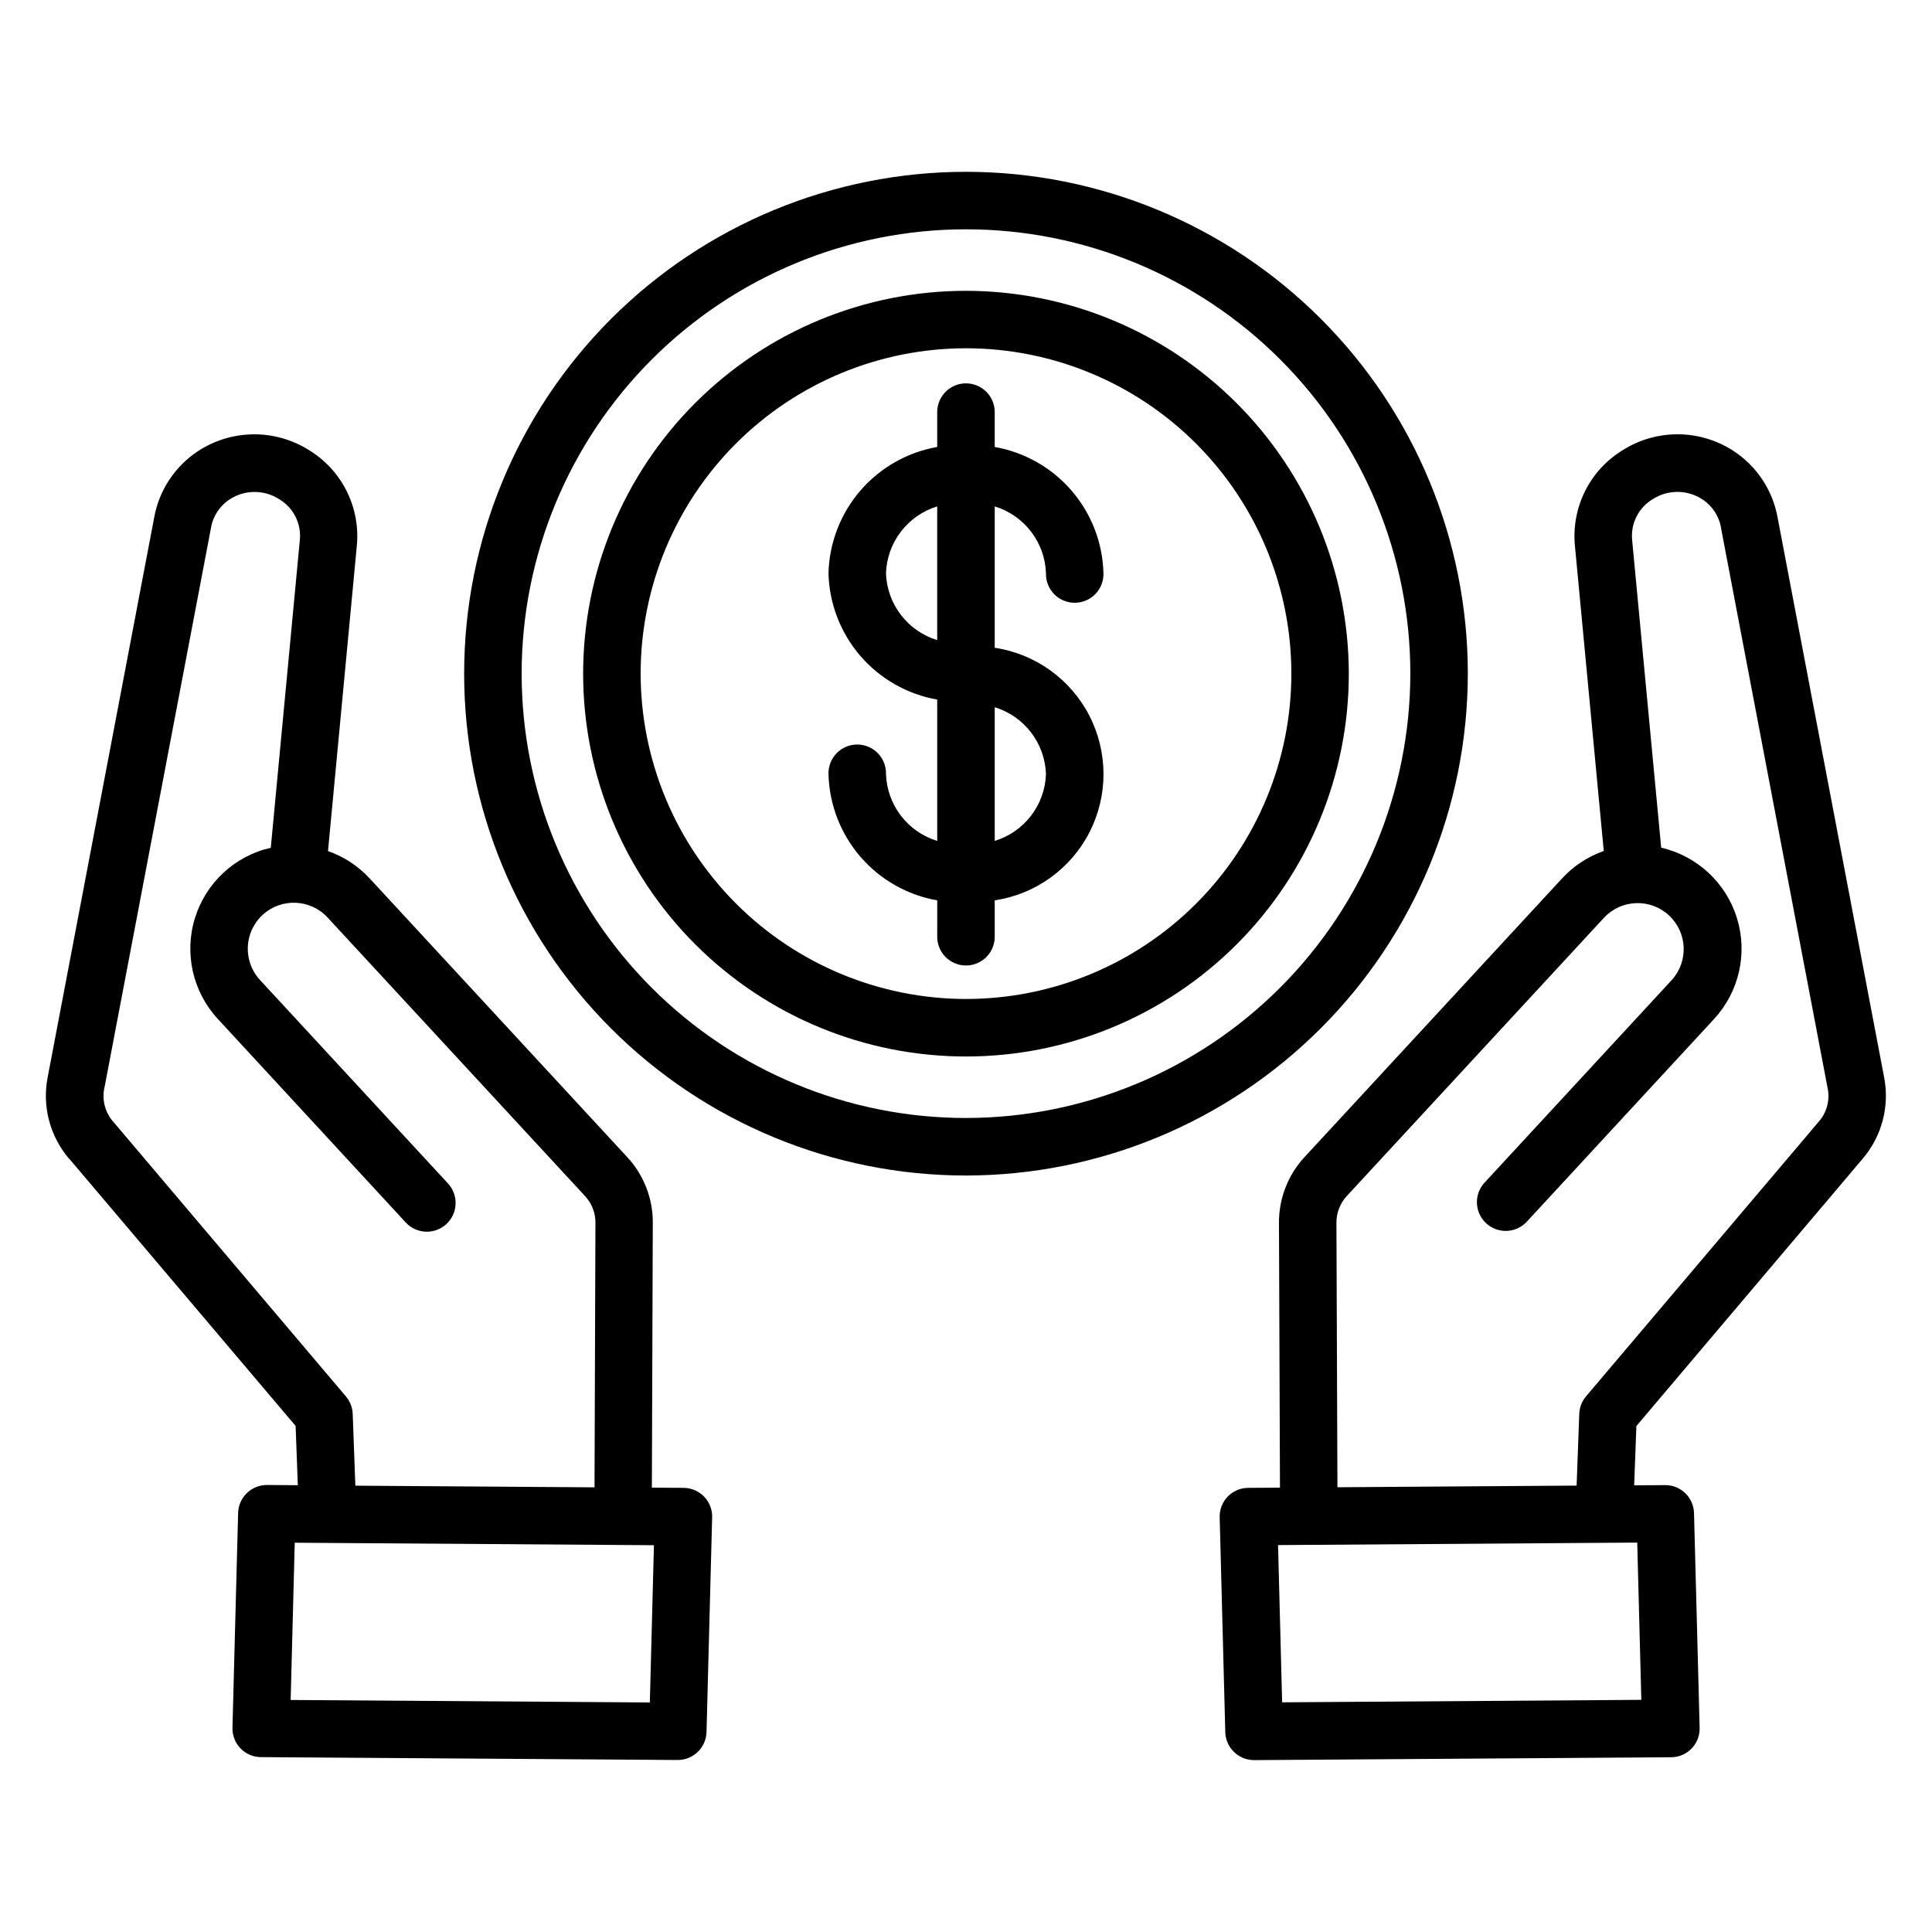
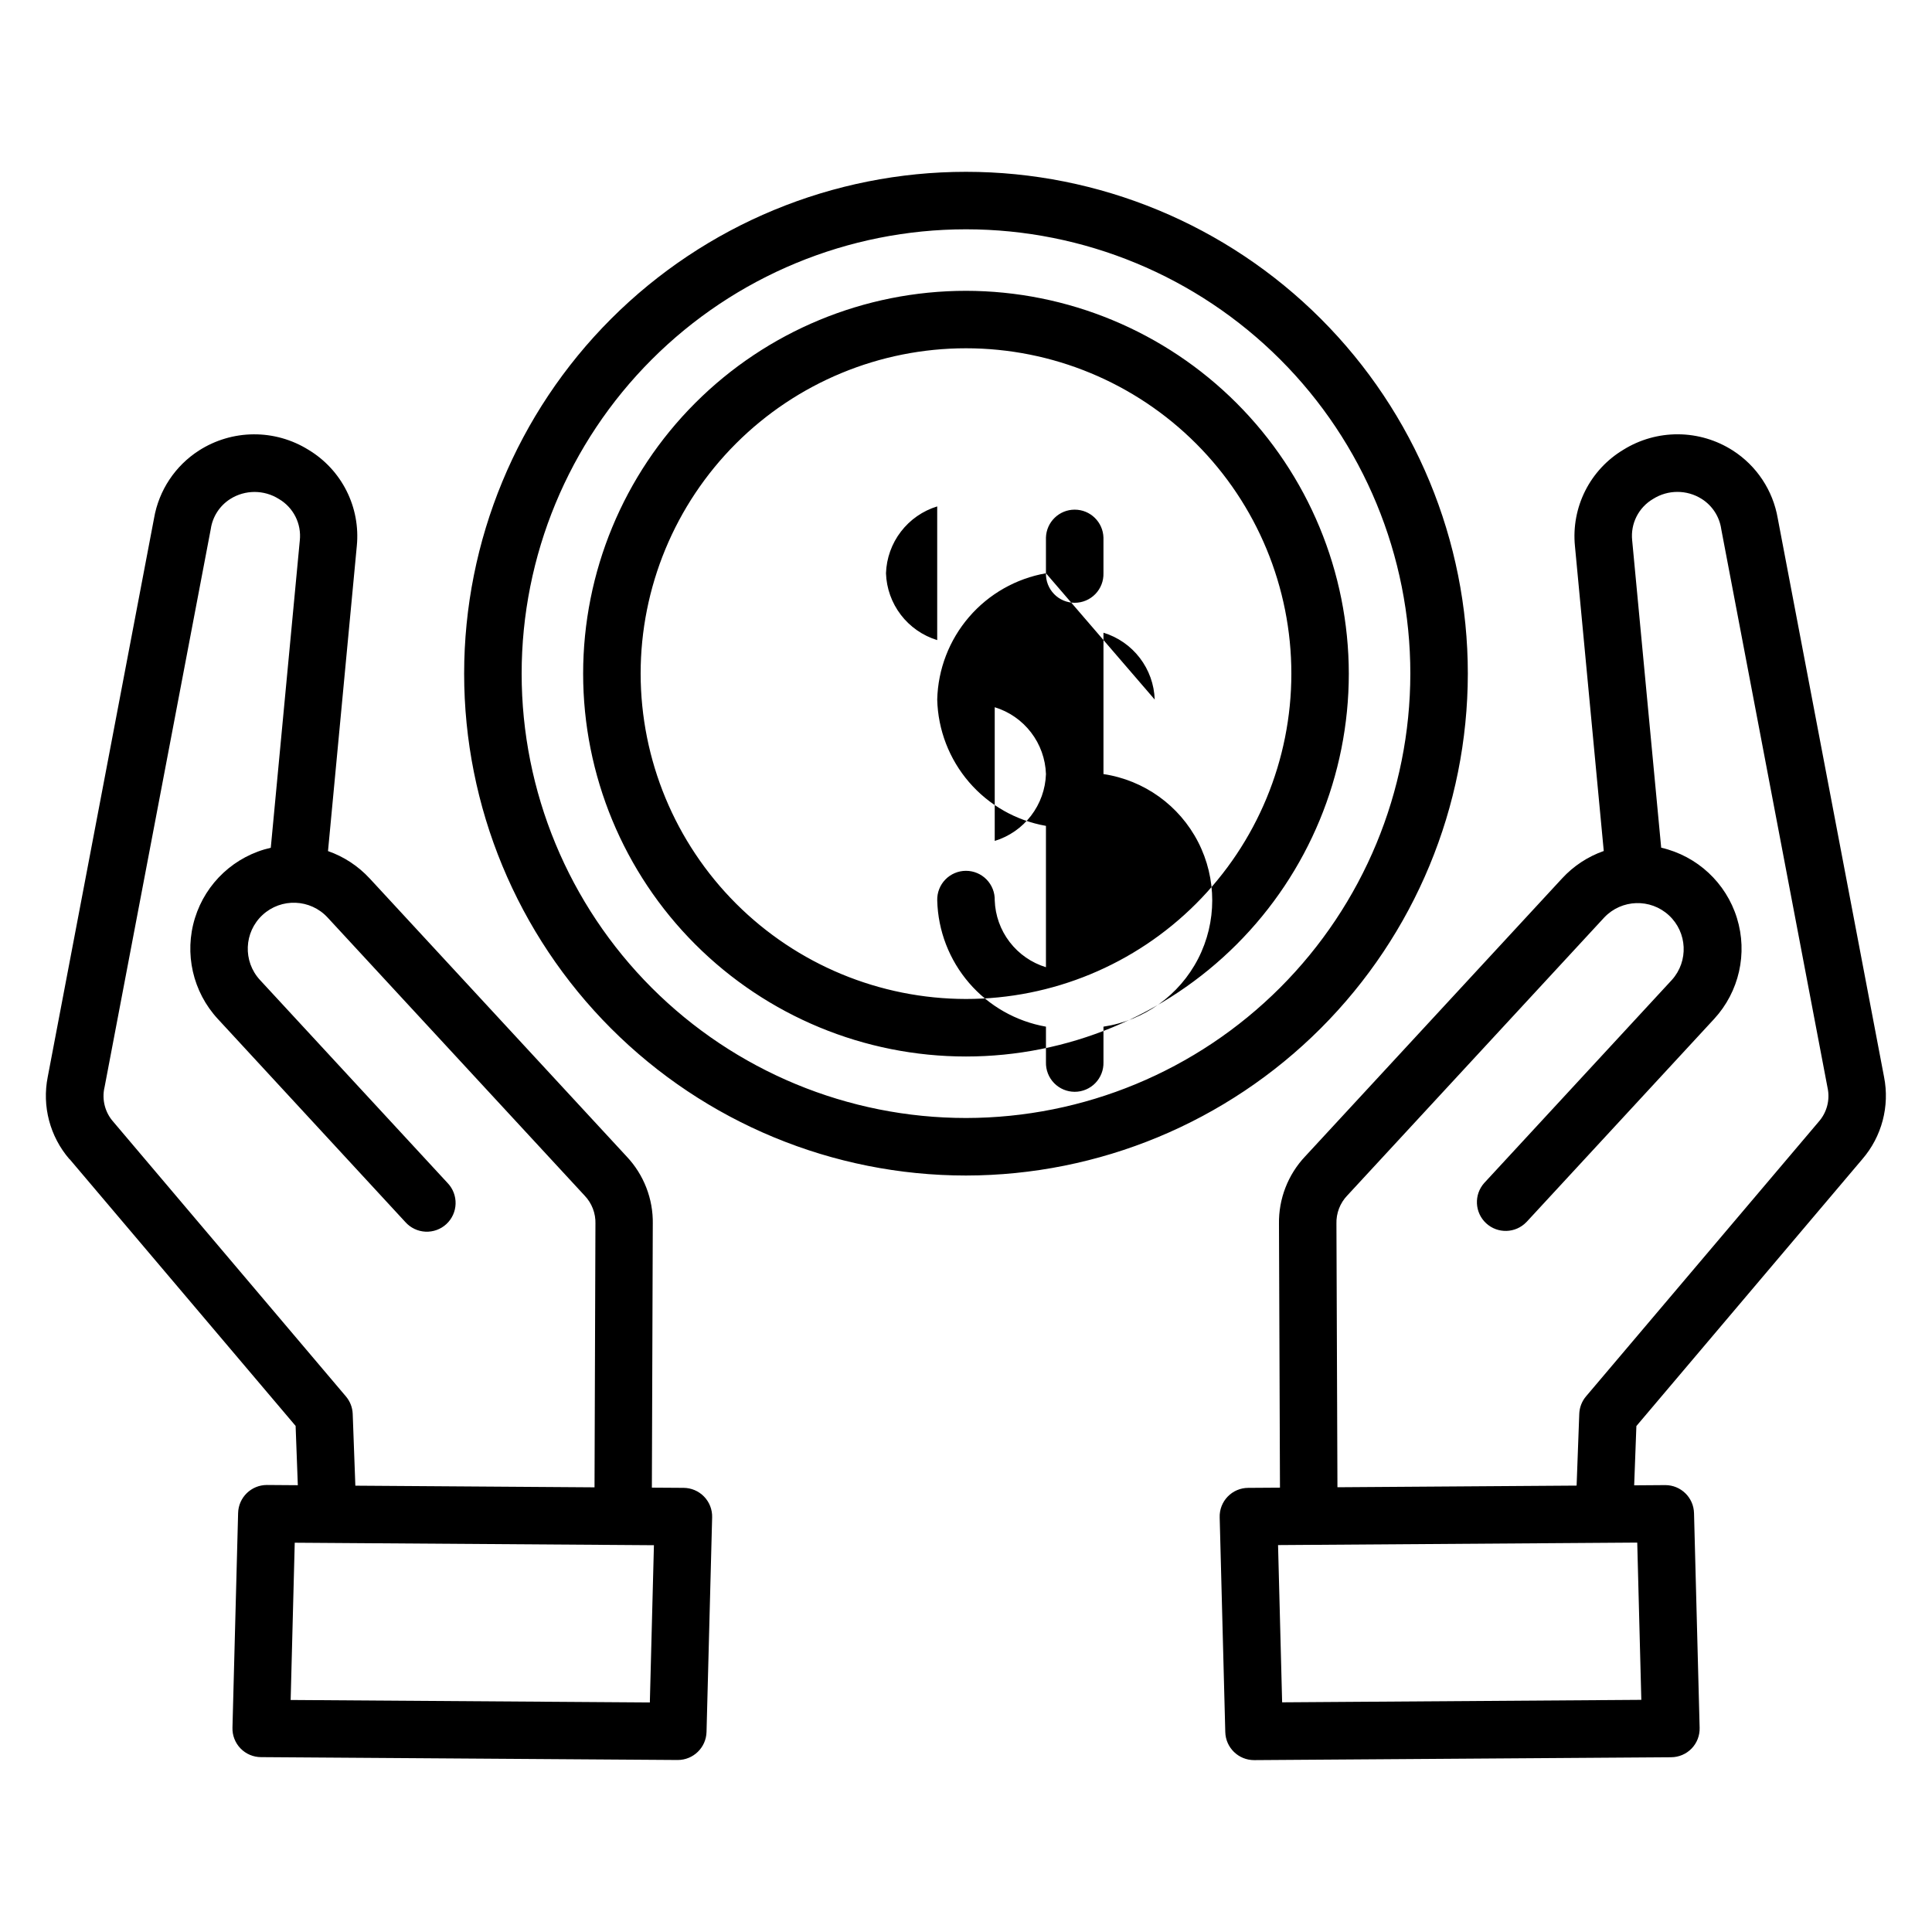
<svg xmlns="http://www.w3.org/2000/svg" fill="#000000" width="800px" height="800px" version="1.1" viewBox="144 144 512 512">
-   <path d="m400 440.28c-31.234 0-61.184-12.406-83.27-34.488-22.082-22.086-34.488-52.039-34.488-83.27 0-31.23 12.406-61.184 34.492-83.266 22.086-22.082 52.035-34.488 83.27-34.488 31.23 0 61.18 12.41 83.266 34.492 22.082 22.086 34.488 52.039 34.484 83.27-0.035 31.219-12.453 61.152-34.527 83.227-22.078 22.074-52.008 34.492-83.227 34.523zm132.99-117.75c0-35.273-14.012-69.102-38.953-94.043-24.941-24.941-58.77-38.953-94.039-38.953-35.273 0-69.102 14.012-94.043 38.953-24.941 24.941-38.953 58.77-38.953 94.043s14.012 69.102 38.953 94.043c24.941 24.941 58.77 38.953 94.043 38.953 35.258-0.039 69.066-14.062 94-38.996s38.957-58.738 38.992-94zm-111.8 26.605c-0.137-4-1.516-7.856-3.953-11.031-2.434-3.176-5.801-5.512-9.625-6.68v35.43c3.828-1.168 7.191-3.508 9.629-6.684 2.434-3.176 3.816-7.035 3.949-11.035zm-42.395-53.215c0.133 4 1.516 7.856 3.949 11.031s5.801 5.512 9.625 6.684v-35.43c-3.824 1.172-7.188 3.508-9.621 6.684-2.438 3.176-3.816 7.031-3.953 11.031zm42.395 0c-0.055 2.055 0.727 4.047 2.16 5.519 1.434 1.473 3.402 2.305 5.461 2.305 2.055 0 4.027-0.832 5.461-2.305s2.211-3.465 2.156-5.519c-0.203-8.047-3.184-15.777-8.434-21.879-5.254-6.098-12.457-10.195-20.383-11.59v-9.438c-0.113-4.129-3.492-7.418-7.621-7.418s-7.508 3.289-7.621 7.418v9.438c-7.926 1.395-15.129 5.492-20.379 11.59-5.254 6.102-8.23 13.832-8.434 21.879 0.199 8.047 3.18 15.781 8.43 21.883 5.254 6.102 12.453 10.199 20.383 11.594v37.457c-3.824-1.172-7.191-3.508-9.625-6.688-2.434-3.176-3.812-7.031-3.949-11.031 0.055-2.059-0.723-4.047-2.16-5.523-1.434-1.473-3.402-2.305-5.461-2.305-2.055 0-4.023 0.832-5.461 2.305-1.434 1.477-2.211 3.465-2.156 5.523 0.199 8.047 3.18 15.777 8.43 21.879 5.254 6.102 12.457 10.199 20.383 11.594v9.438c-0.055 2.055 0.727 4.047 2.16 5.519s3.402 2.305 5.461 2.305c2.055 0 4.027-0.832 5.461-2.305 1.434-1.473 2.215-3.465 2.16-5.519v-9.438c10.777-1.617 20.117-8.324 25.094-18.02 4.973-9.699 4.973-21.199 0-30.895-4.977-9.699-14.316-16.406-25.094-18.023v-37.465c3.824 1.168 7.191 3.504 9.625 6.68 2.438 3.176 3.82 7.035 3.953 11.035zm-21.195 112.82c22.867 0.004 44.797-9.082 60.969-25.25 16.172-16.168 25.258-38.102 25.258-60.969 0-22.867-9.086-44.801-25.254-60.969-16.172-16.172-38.102-25.254-60.969-25.254-22.871 0-44.801 9.086-60.969 25.254-16.172 16.172-25.254 38.105-25.254 60.973 0.027 22.859 9.121 44.77 25.281 60.934 16.164 16.164 38.078 25.254 60.938 25.281zm0-187.67c-26.91 0-52.715 10.691-71.742 29.719-19.027 19.023-29.715 44.832-29.715 71.738s10.688 52.715 29.715 71.738c19.027 19.027 44.832 29.719 71.742 29.719 26.906 0 52.711-10.691 71.738-29.719 19.027-19.023 29.715-44.832 29.715-71.738-0.031-26.898-10.73-52.684-29.75-71.707-19.02-19.02-44.809-29.719-71.703-29.75zm-228.32 211.17c-0.715 3.238 0.176 6.617 2.387 9.086l61.613 72.746c1.102 1.305 1.734 2.938 1.797 4.641l0.699 19.008 63.383 0.438 0.242-69.824h0.004c0.086-2.789-0.953-5.496-2.891-7.508l-68.094-73.676c-4.57-4.945-12.289-5.25-17.234-0.68-4.949 4.574-5.254 12.289-0.68 17.238l49.73 53.82c1.41 1.477 2.168 3.457 2.106 5.5s-0.941 3.973-2.441 5.363c-1.504 1.387-3.496 2.113-5.539 2.016-2.039-0.098-3.957-1.012-5.316-2.531l-49.715-53.848c-6.648-7.191-8.957-17.379-6.062-26.73 2.894-9.355 10.551-16.457 20.098-18.637l7.691-81.449c0.477-4.441-1.707-8.746-5.566-10.992-3.926-2.465-8.918-2.465-12.84 0-2.816 1.777-4.715 4.695-5.191 7.992l-28.172 148.04zm144.54 162.93-95.188-0.656 1.082-41.676 95.188 0.66zm-153.78-144 59.906 70.715 0.586 15.711-8.168-0.059h-0.035c-4.133 0-7.512 3.293-7.621 7.422l-1.496 56.883c-0.062 2.051 0.707 4.039 2.137 5.512 1.43 1.473 3.394 2.305 5.449 2.305l110.44 0.758h-0.02c4.129-0.004 7.508-3.289 7.625-7.418l1.488-56.883v0.004c0.059-2.051-0.715-4.039-2.144-5.512-1.426-1.473-3.391-2.305-5.441-2.312l-8.387-0.055 0.242-69.883h0.004c0.113-6.637-2.375-13.055-6.934-17.879l-68.09-73.676v0.004c-3.035-3.289-6.828-5.785-11.051-7.262l7.637-80.879c0.488-5.023-0.453-10.078-2.723-14.586-2.266-4.504-5.766-8.277-10.09-10.875-4.359-2.715-9.398-4.137-14.531-4.102-5.133 0.031-10.152 1.516-14.477 4.285-6.32 4.051-10.645 10.57-11.918 17.969l-28.172 148.04c-1.543 7.754 0.574 15.785 5.738 21.777zm336 86.969 63.383-0.438 0.703-19.008v-0.004c0.062-1.703 0.691-3.336 1.793-4.637l61.613-72.727c2.211-2.469 3.102-5.848 2.387-9.086l-28.172-148.04h0.004c-0.48-3.297-2.379-6.215-5.195-7.988-3.926-2.469-8.914-2.469-12.84 0-3.859 2.246-6.039 6.547-5.57 10.988l7.691 81.449h0.004c9.535 2.199 17.18 9.305 20.07 18.652 2.891 9.348 0.59 19.527-6.039 26.727l-49.734 53.828-0.004-0.004c-2.875 3.008-7.629 3.156-10.684 0.332-3.055-2.824-3.281-7.578-0.508-10.68l49.734-53.82c4.457-4.965 4.102-12.586-0.797-17.113-4.898-4.527-12.527-4.277-17.121 0.559l-68.094 73.676h-0.004c-1.934 2.012-2.973 4.719-2.887 7.508zm80.535 56.34-95.191 0.656-1.082-41.672 95.188-0.66 1.082 41.676zm58.582-143.31c5.16-5.992 7.277-14.023 5.738-21.777l-28.172-148.04c-1.273-7.398-5.598-13.918-11.918-17.969-4.324-2.769-9.344-4.258-14.477-4.289-5.137-0.031-10.176 1.391-14.531 4.106-4.328 2.598-7.828 6.367-10.098 10.875-2.266 4.508-3.211 9.562-2.723 14.586l7.641 80.863c-4.219 1.477-8.008 3.973-11.035 7.258l-68.094 73.676h-0.004c-4.559 4.836-7.051 11.262-6.938 17.906l0.262 69.883-8.391 0.055h-0.004c-2.055 0-4.019 0.828-5.449 2.305-1.43 1.473-2.199 3.465-2.133 5.516l1.484 56.883c0.102 4.156 3.508 7.461 7.664 7.445h0.059l110.43-0.758v-0.004c2.047-0.004 4.004-0.84 5.43-2.312 1.422-1.473 2.188-3.457 2.125-5.504l-1.488-56.883v0.004c-0.105-4.133-3.488-7.43-7.621-7.422h-0.051l-8.188 0.059 0.586-15.711z" fill-rule="evenodd" />
+   <path d="m400 440.28c-31.234 0-61.184-12.406-83.27-34.488-22.082-22.086-34.488-52.039-34.488-83.27 0-31.23 12.406-61.184 34.492-83.266 22.086-22.082 52.035-34.488 83.27-34.488 31.23 0 61.18 12.41 83.266 34.492 22.082 22.086 34.488 52.039 34.484 83.27-0.035 31.219-12.453 61.152-34.527 83.227-22.078 22.074-52.008 34.492-83.227 34.523zm132.99-117.75c0-35.273-14.012-69.102-38.953-94.043-24.941-24.941-58.77-38.953-94.039-38.953-35.273 0-69.102 14.012-94.043 38.953-24.941 24.941-38.953 58.77-38.953 94.043s14.012 69.102 38.953 94.043c24.941 24.941 58.77 38.953 94.043 38.953 35.258-0.039 69.066-14.062 94-38.996s38.957-58.738 38.992-94zm-111.8 26.605c-0.137-4-1.516-7.856-3.953-11.031-2.434-3.176-5.801-5.512-9.625-6.68v35.43c3.828-1.168 7.191-3.508 9.629-6.684 2.434-3.176 3.816-7.035 3.949-11.035zm-42.395-53.215c0.133 4 1.516 7.856 3.949 11.031s5.801 5.512 9.625 6.684v-35.43c-3.824 1.172-7.188 3.508-9.621 6.684-2.438 3.176-3.816 7.031-3.953 11.031zm42.395 0c-0.055 2.055 0.727 4.047 2.16 5.519 1.434 1.473 3.402 2.305 5.461 2.305 2.055 0 4.027-0.832 5.461-2.305s2.211-3.465 2.156-5.519v-9.438c-0.113-4.129-3.492-7.418-7.621-7.418s-7.508 3.289-7.621 7.418v9.438c-7.926 1.395-15.129 5.492-20.379 11.59-5.254 6.102-8.23 13.832-8.434 21.879 0.199 8.047 3.18 15.781 8.43 21.883 5.254 6.102 12.453 10.199 20.383 11.594v37.457c-3.824-1.172-7.191-3.508-9.625-6.688-2.434-3.176-3.812-7.031-3.949-11.031 0.055-2.059-0.723-4.047-2.16-5.523-1.434-1.473-3.402-2.305-5.461-2.305-2.055 0-4.023 0.832-5.461 2.305-1.434 1.477-2.211 3.465-2.156 5.523 0.199 8.047 3.18 15.777 8.43 21.879 5.254 6.102 12.457 10.199 20.383 11.594v9.438c-0.055 2.055 0.727 4.047 2.16 5.519s3.402 2.305 5.461 2.305c2.055 0 4.027-0.832 5.461-2.305 1.434-1.473 2.215-3.465 2.16-5.519v-9.438c10.777-1.617 20.117-8.324 25.094-18.02 4.973-9.699 4.973-21.199 0-30.895-4.977-9.699-14.316-16.406-25.094-18.023v-37.465c3.824 1.168 7.191 3.504 9.625 6.68 2.438 3.176 3.82 7.035 3.953 11.035zm-21.195 112.82c22.867 0.004 44.797-9.082 60.969-25.25 16.172-16.168 25.258-38.102 25.258-60.969 0-22.867-9.086-44.801-25.254-60.969-16.172-16.172-38.102-25.254-60.969-25.254-22.871 0-44.801 9.086-60.969 25.254-16.172 16.172-25.254 38.105-25.254 60.973 0.027 22.859 9.121 44.77 25.281 60.934 16.164 16.164 38.078 25.254 60.938 25.281zm0-187.67c-26.91 0-52.715 10.691-71.742 29.719-19.027 19.023-29.715 44.832-29.715 71.738s10.688 52.715 29.715 71.738c19.027 19.027 44.832 29.719 71.742 29.719 26.906 0 52.711-10.691 71.738-29.719 19.027-19.023 29.715-44.832 29.715-71.738-0.031-26.898-10.73-52.684-29.75-71.707-19.02-19.02-44.809-29.719-71.703-29.75zm-228.32 211.17c-0.715 3.238 0.176 6.617 2.387 9.086l61.613 72.746c1.102 1.305 1.734 2.938 1.797 4.641l0.699 19.008 63.383 0.438 0.242-69.824h0.004c0.086-2.789-0.953-5.496-2.891-7.508l-68.094-73.676c-4.57-4.945-12.289-5.25-17.234-0.68-4.949 4.574-5.254 12.289-0.68 17.238l49.73 53.82c1.41 1.477 2.168 3.457 2.106 5.5s-0.941 3.973-2.441 5.363c-1.504 1.387-3.496 2.113-5.539 2.016-2.039-0.098-3.957-1.012-5.316-2.531l-49.715-53.848c-6.648-7.191-8.957-17.379-6.062-26.73 2.894-9.355 10.551-16.457 20.098-18.637l7.691-81.449c0.477-4.441-1.707-8.746-5.566-10.992-3.926-2.465-8.918-2.465-12.84 0-2.816 1.777-4.715 4.695-5.191 7.992l-28.172 148.04zm144.54 162.93-95.188-0.656 1.082-41.676 95.188 0.66zm-153.78-144 59.906 70.715 0.586 15.711-8.168-0.059h-0.035c-4.133 0-7.512 3.293-7.621 7.422l-1.496 56.883c-0.062 2.051 0.707 4.039 2.137 5.512 1.43 1.473 3.394 2.305 5.449 2.305l110.44 0.758h-0.02c4.129-0.004 7.508-3.289 7.625-7.418l1.488-56.883v0.004c0.059-2.051-0.715-4.039-2.144-5.512-1.426-1.473-3.391-2.305-5.441-2.312l-8.387-0.055 0.242-69.883h0.004c0.113-6.637-2.375-13.055-6.934-17.879l-68.09-73.676v0.004c-3.035-3.289-6.828-5.785-11.051-7.262l7.637-80.879c0.488-5.023-0.453-10.078-2.723-14.586-2.266-4.504-5.766-8.277-10.09-10.875-4.359-2.715-9.398-4.137-14.531-4.102-5.133 0.031-10.152 1.516-14.477 4.285-6.32 4.051-10.645 10.57-11.918 17.969l-28.172 148.04c-1.543 7.754 0.574 15.785 5.738 21.777zm336 86.969 63.383-0.438 0.703-19.008v-0.004c0.062-1.703 0.691-3.336 1.793-4.637l61.613-72.727c2.211-2.469 3.102-5.848 2.387-9.086l-28.172-148.04h0.004c-0.48-3.297-2.379-6.215-5.195-7.988-3.926-2.469-8.914-2.469-12.84 0-3.859 2.246-6.039 6.547-5.57 10.988l7.691 81.449h0.004c9.535 2.199 17.18 9.305 20.07 18.652 2.891 9.348 0.59 19.527-6.039 26.727l-49.734 53.828-0.004-0.004c-2.875 3.008-7.629 3.156-10.684 0.332-3.055-2.824-3.281-7.578-0.508-10.68l49.734-53.82c4.457-4.965 4.102-12.586-0.797-17.113-4.898-4.527-12.527-4.277-17.121 0.559l-68.094 73.676h-0.004c-1.934 2.012-2.973 4.719-2.887 7.508zm80.535 56.34-95.191 0.656-1.082-41.672 95.188-0.66 1.082 41.676zm58.582-143.31c5.16-5.992 7.277-14.023 5.738-21.777l-28.172-148.04c-1.273-7.398-5.598-13.918-11.918-17.969-4.324-2.769-9.344-4.258-14.477-4.289-5.137-0.031-10.176 1.391-14.531 4.106-4.328 2.598-7.828 6.367-10.098 10.875-2.266 4.508-3.211 9.562-2.723 14.586l7.641 80.863c-4.219 1.477-8.008 3.973-11.035 7.258l-68.094 73.676h-0.004c-4.559 4.836-7.051 11.262-6.938 17.906l0.262 69.883-8.391 0.055h-0.004c-2.055 0-4.019 0.828-5.449 2.305-1.43 1.473-2.199 3.465-2.133 5.516l1.484 56.883c0.102 4.156 3.508 7.461 7.664 7.445h0.059l110.43-0.758v-0.004c2.047-0.004 4.004-0.84 5.43-2.312 1.422-1.473 2.188-3.457 2.125-5.504l-1.488-56.883v0.004c-0.105-4.133-3.488-7.43-7.621-7.422h-0.051l-8.188 0.059 0.586-15.711z" fill-rule="evenodd" />
</svg>